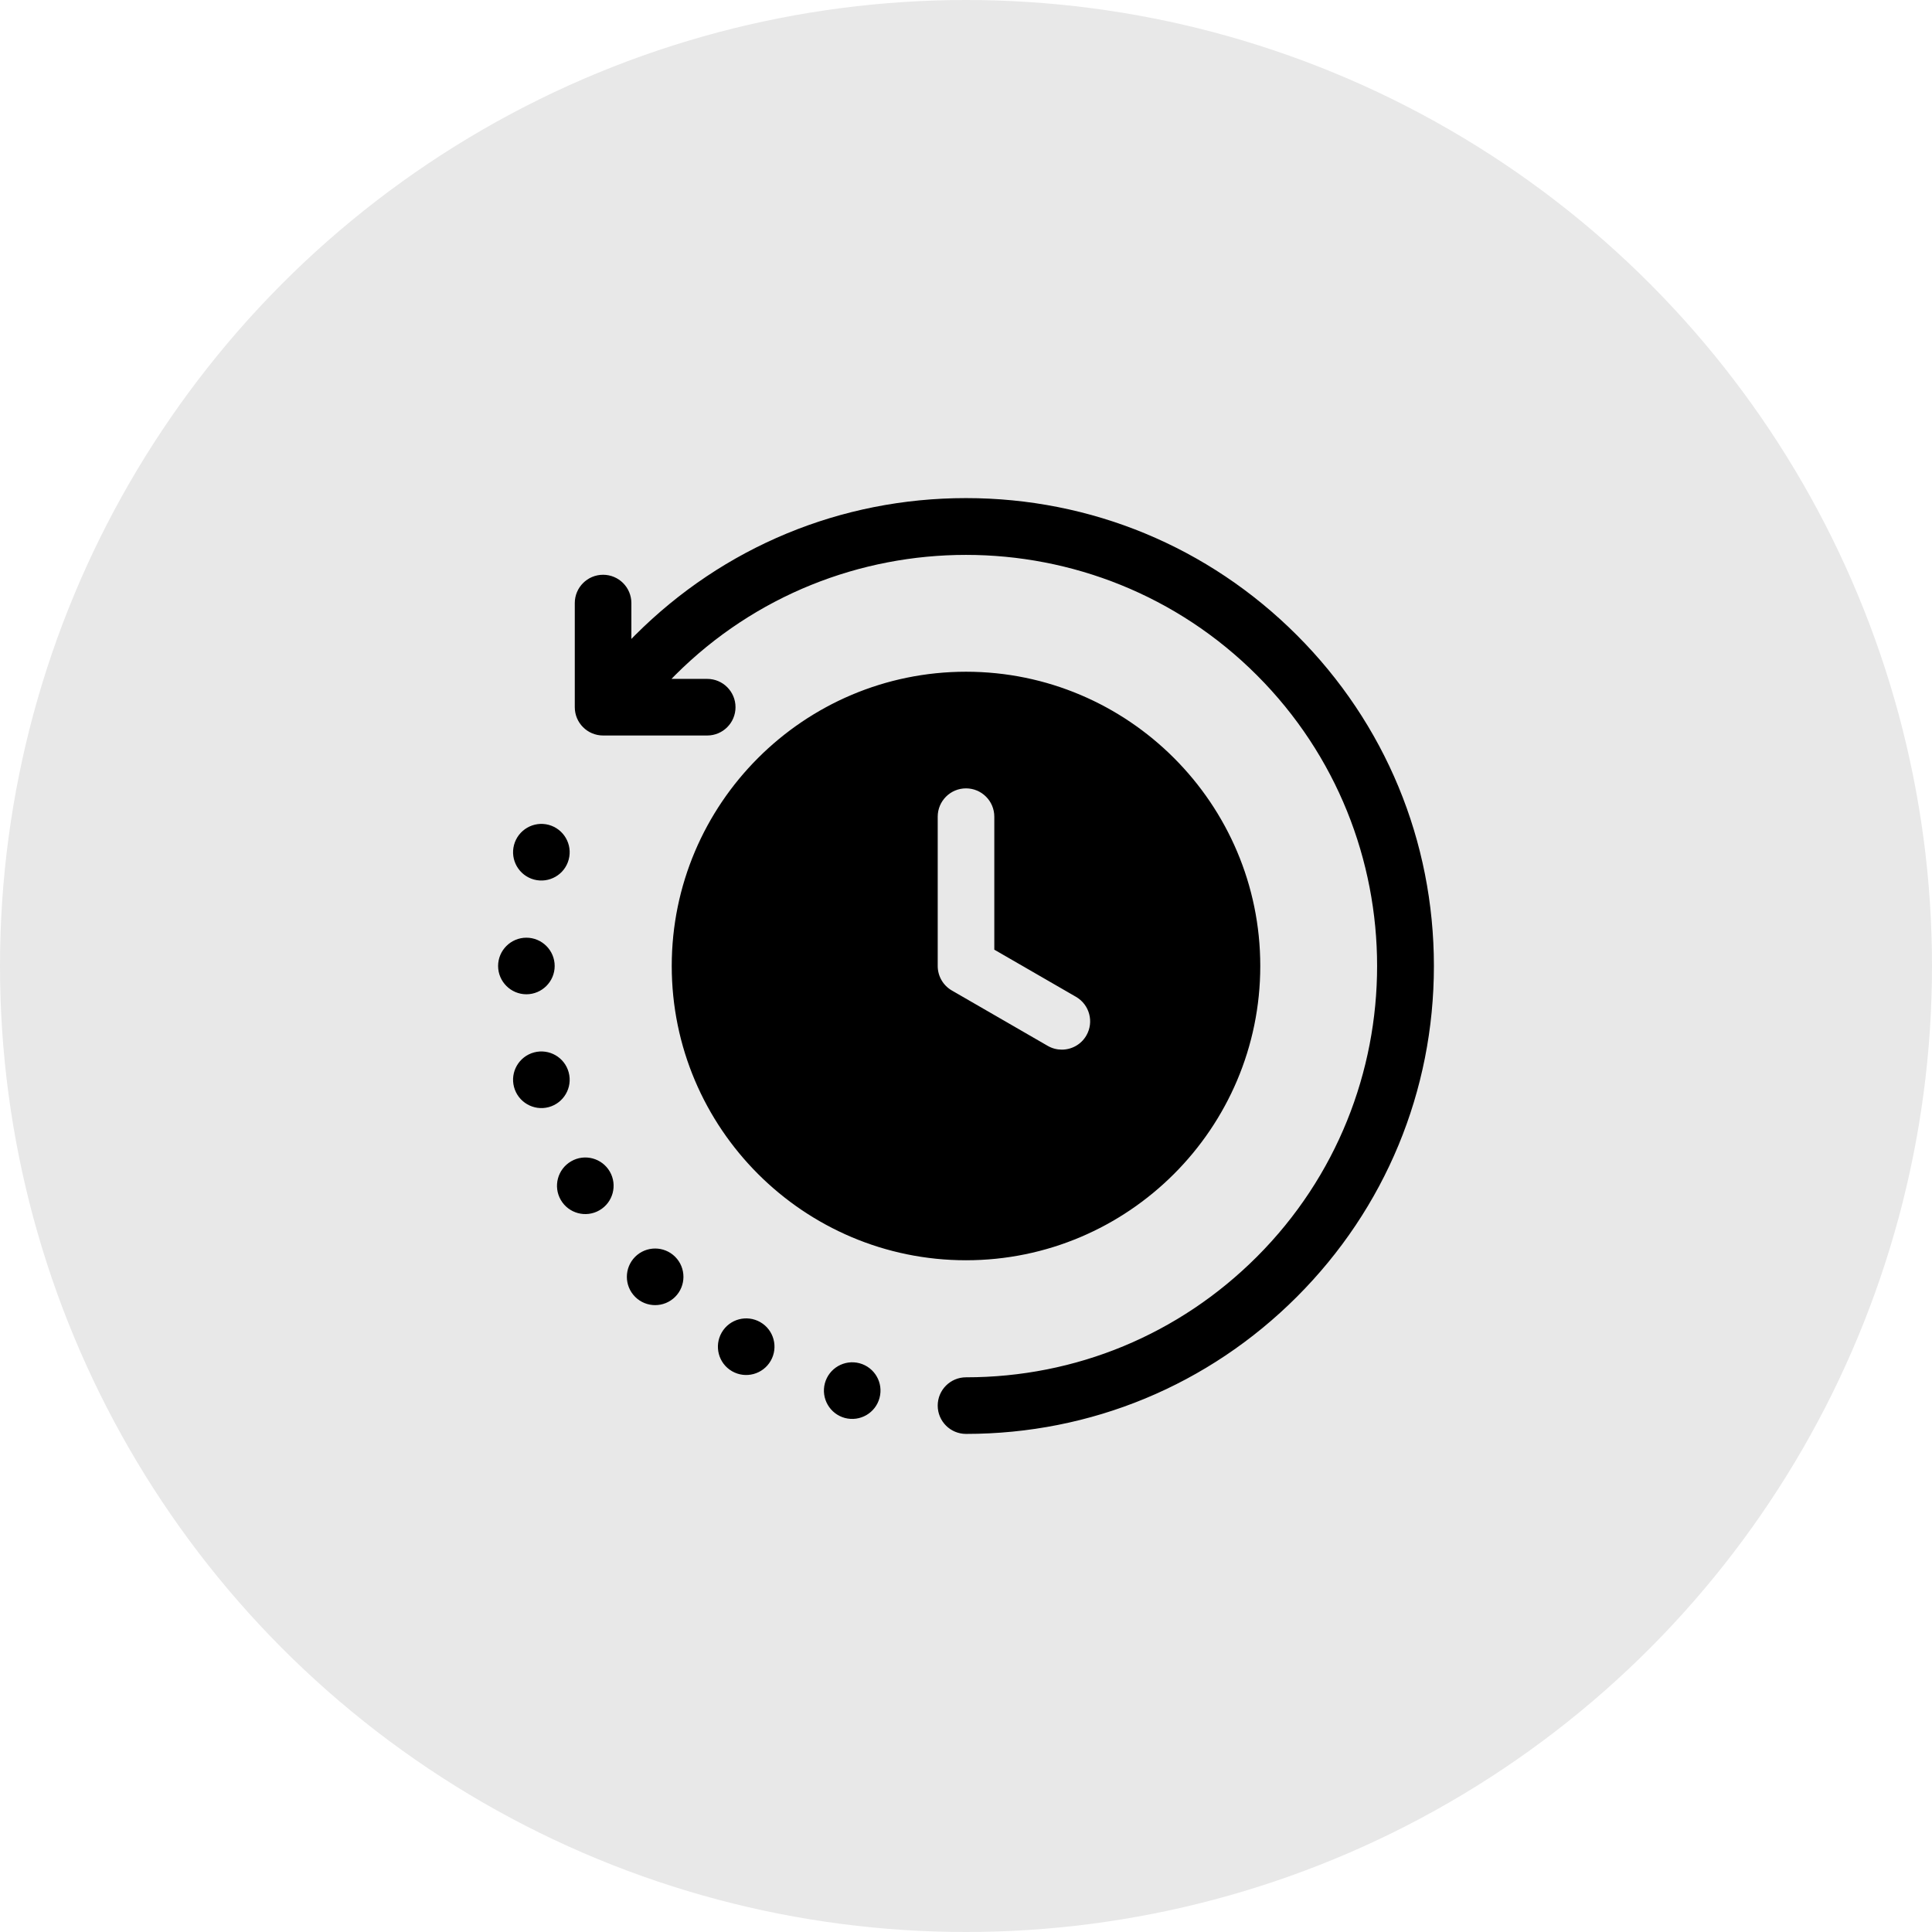
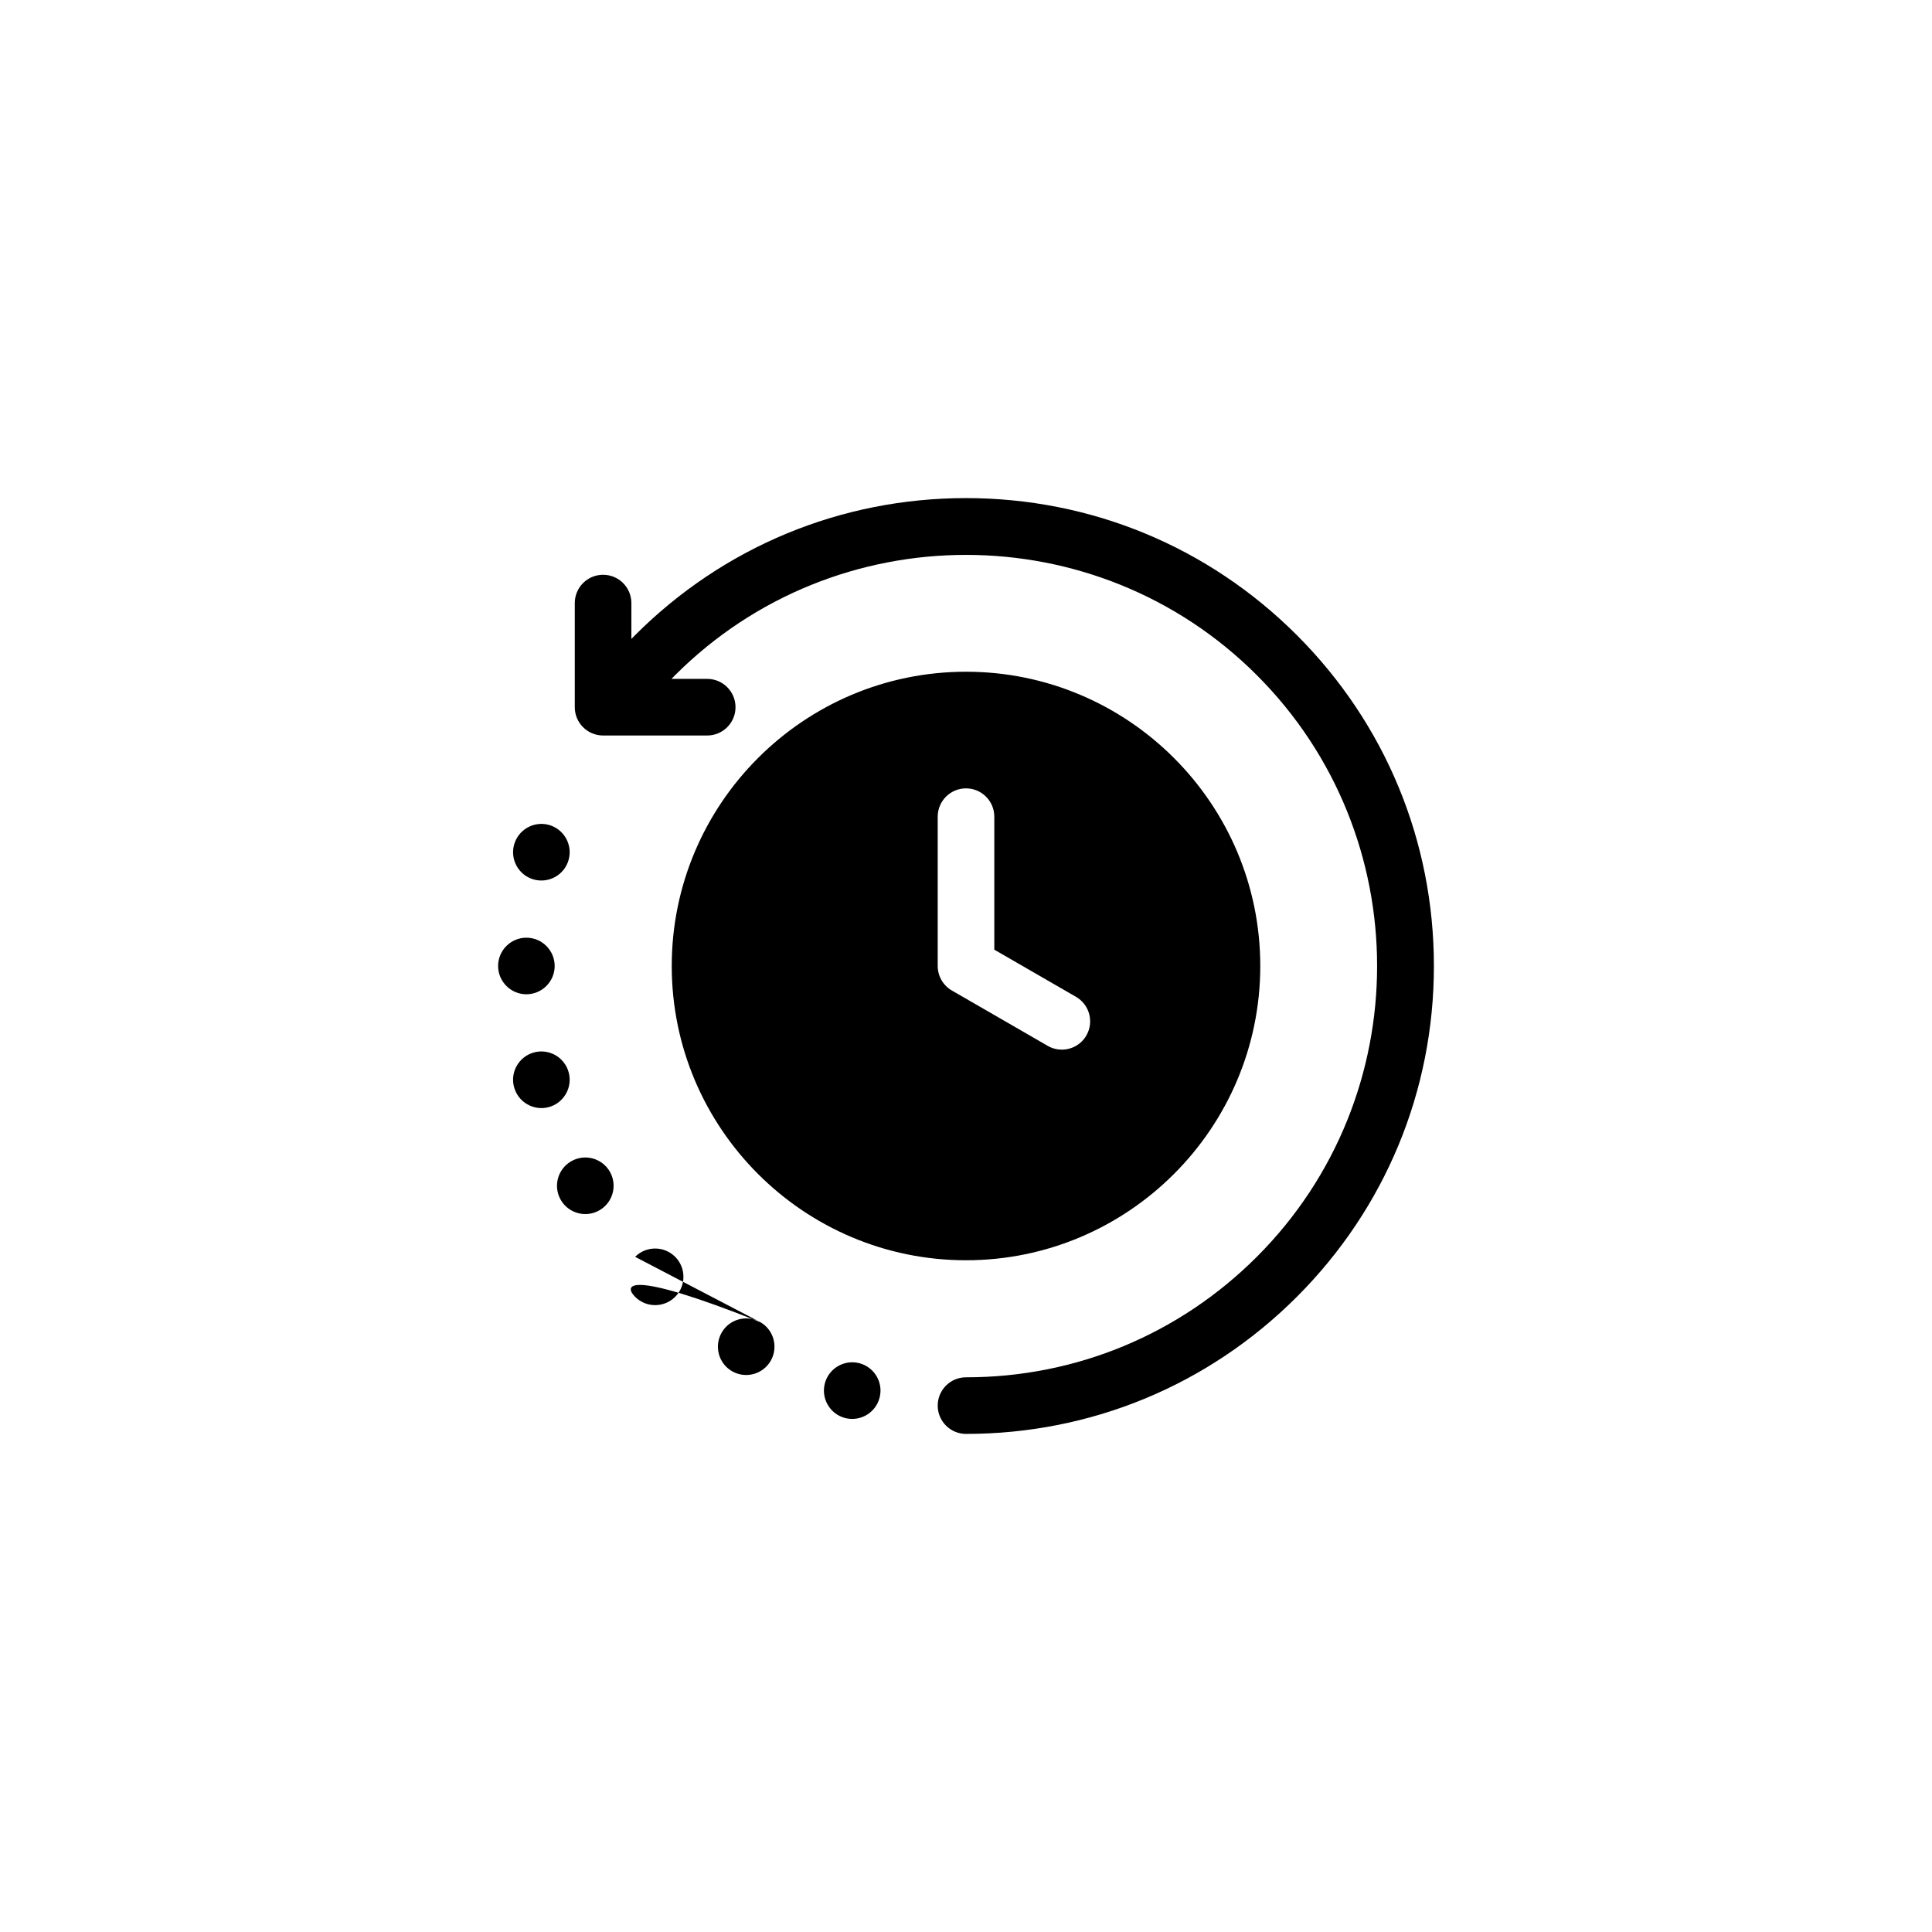
<svg xmlns="http://www.w3.org/2000/svg" width="140" height="140" viewBox="0 0 140 140" fill="none">
-   <circle cx="70" cy="70" r="70" fill="#E8E8E8" />
-   <path fill-rule="evenodd" clip-rule="evenodd" d="M103.906 69.999C103.906 79.055 100.379 87.569 93.975 93.973C87.57 100.379 79.055 103.906 70.001 103.906C68.868 103.906 67.95 102.988 67.95 101.855C67.95 100.723 68.868 99.805 70.001 99.805C77.96 99.805 85.444 96.704 91.075 91.073C102.695 79.453 102.695 60.546 91.075 48.925C79.453 37.304 60.544 37.304 48.923 48.925C48.834 49.014 48.746 49.105 48.658 49.195H51.247C52.38 49.195 53.298 50.114 53.298 51.246C53.298 52.379 52.38 53.297 51.247 53.297H43.702C42.569 53.297 41.651 52.379 41.651 51.246V43.701C41.651 42.568 42.569 41.65 43.702 41.65C44.834 41.65 45.752 42.568 45.752 43.701V46.3C45.842 46.208 45.932 46.116 46.022 46.025C52.426 39.621 60.941 36.094 69.999 36.094C79.056 36.094 87.571 39.621 93.975 46.025C100.379 52.429 103.906 60.943 103.906 69.999H103.906ZM48.677 69.999C48.677 58.241 58.243 48.676 70.001 48.676C81.758 48.676 91.324 58.241 91.324 69.999C91.324 81.757 81.758 91.323 70.001 91.323C58.243 91.323 48.677 81.757 48.677 69.999ZM67.95 69.999C67.95 70.732 68.341 71.409 68.975 71.775L75.92 75.786C76.243 75.973 76.595 76.061 76.943 76.061C77.652 76.061 78.341 75.694 78.721 75.036C79.287 74.055 78.952 72.801 77.971 72.234L72.051 68.816V59.179C72.051 58.047 71.133 57.128 70.001 57.128C68.868 57.128 67.95 58.047 67.95 59.179V69.999V69.999ZM40.194 69.999C40.194 68.871 39.276 67.949 38.144 67.949C37.013 67.949 36.094 68.871 36.094 69.999C36.094 71.127 37.017 72.049 38.144 72.049C39.272 72.049 40.194 71.127 40.194 69.999ZM62.285 98.786C61.192 98.495 60.068 99.143 59.773 100.239C59.483 101.332 60.13 102.456 61.223 102.751C62.319 103.041 63.443 102.394 63.734 101.297C64.028 100.204 63.381 99.081 62.285 98.786ZM55.099 95.81C54.115 95.244 52.863 95.581 52.297 96.561C51.732 97.542 52.065 98.798 53.045 99.363C54.026 99.929 55.282 99.592 55.847 98.612C56.413 97.631 56.08 96.376 55.099 95.81ZM46.023 91.074C45.225 91.876 45.225 93.174 46.023 93.973C46.825 94.775 48.124 94.775 48.926 93.973C49.724 93.174 49.724 91.876 48.926 91.074C48.124 90.272 46.825 90.272 46.023 91.074ZM41.388 84.152C40.408 84.718 40.07 85.97 40.636 86.951C41.202 87.931 42.458 88.268 43.438 87.702C44.419 87.136 44.756 85.881 44.19 84.9C43.624 83.92 42.368 83.583 41.388 84.152ZM41.21 77.711C40.919 76.618 39.795 75.971 38.699 76.262C37.606 76.557 36.955 77.68 37.249 78.773C37.544 79.87 38.668 80.517 39.76 80.227C40.853 79.932 41.505 78.808 41.21 77.711ZM38.699 63.737C39.795 64.027 40.919 63.38 41.21 62.287C41.504 61.191 40.853 60.067 39.761 59.772C38.668 59.481 37.544 60.129 37.249 61.225C36.955 62.318 37.606 63.442 38.699 63.737H38.699Z" fill="black" />
+   <path fill-rule="evenodd" clip-rule="evenodd" d="M103.906 69.999C103.906 79.055 100.379 87.569 93.975 93.973C87.57 100.379 79.055 103.906 70.001 103.906C68.868 103.906 67.95 102.988 67.95 101.855C67.95 100.723 68.868 99.805 70.001 99.805C77.96 99.805 85.444 96.704 91.075 91.073C102.695 79.453 102.695 60.546 91.075 48.925C79.453 37.304 60.544 37.304 48.923 48.925C48.834 49.014 48.746 49.105 48.658 49.195H51.247C52.38 49.195 53.298 50.114 53.298 51.246C53.298 52.379 52.38 53.297 51.247 53.297H43.702C42.569 53.297 41.651 52.379 41.651 51.246V43.701C41.651 42.568 42.569 41.65 43.702 41.65C44.834 41.65 45.752 42.568 45.752 43.701V46.3C45.842 46.208 45.932 46.116 46.022 46.025C52.426 39.621 60.941 36.094 69.999 36.094C79.056 36.094 87.571 39.621 93.975 46.025C100.379 52.429 103.906 60.943 103.906 69.999H103.906ZM48.677 69.999C48.677 58.241 58.243 48.676 70.001 48.676C81.758 48.676 91.324 58.241 91.324 69.999C91.324 81.757 81.758 91.323 70.001 91.323C58.243 91.323 48.677 81.757 48.677 69.999ZM67.95 69.999C67.95 70.732 68.341 71.409 68.975 71.775L75.92 75.786C76.243 75.973 76.595 76.061 76.943 76.061C77.652 76.061 78.341 75.694 78.721 75.036C79.287 74.055 78.952 72.801 77.971 72.234L72.051 68.816V59.179C72.051 58.047 71.133 57.128 70.001 57.128C68.868 57.128 67.95 58.047 67.95 59.179V69.999V69.999ZM40.194 69.999C40.194 68.871 39.276 67.949 38.144 67.949C37.013 67.949 36.094 68.871 36.094 69.999C36.094 71.127 37.017 72.049 38.144 72.049C39.272 72.049 40.194 71.127 40.194 69.999ZM62.285 98.786C61.192 98.495 60.068 99.143 59.773 100.239C59.483 101.332 60.13 102.456 61.223 102.751C62.319 103.041 63.443 102.394 63.734 101.297C64.028 100.204 63.381 99.081 62.285 98.786ZM55.099 95.81C54.115 95.244 52.863 95.581 52.297 96.561C51.732 97.542 52.065 98.798 53.045 99.363C54.026 99.929 55.282 99.592 55.847 98.612C56.413 97.631 56.08 96.376 55.099 95.81ZC45.225 91.876 45.225 93.174 46.023 93.973C46.825 94.775 48.124 94.775 48.926 93.973C49.724 93.174 49.724 91.876 48.926 91.074C48.124 90.272 46.825 90.272 46.023 91.074ZM41.388 84.152C40.408 84.718 40.07 85.97 40.636 86.951C41.202 87.931 42.458 88.268 43.438 87.702C44.419 87.136 44.756 85.881 44.19 84.9C43.624 83.92 42.368 83.583 41.388 84.152ZM41.21 77.711C40.919 76.618 39.795 75.971 38.699 76.262C37.606 76.557 36.955 77.68 37.249 78.773C37.544 79.87 38.668 80.517 39.76 80.227C40.853 79.932 41.505 78.808 41.21 77.711ZM38.699 63.737C39.795 64.027 40.919 63.38 41.21 62.287C41.504 61.191 40.853 60.067 39.761 59.772C38.668 59.481 37.544 60.129 37.249 61.225C36.955 62.318 37.606 63.442 38.699 63.737H38.699Z" fill="black" />
</svg>